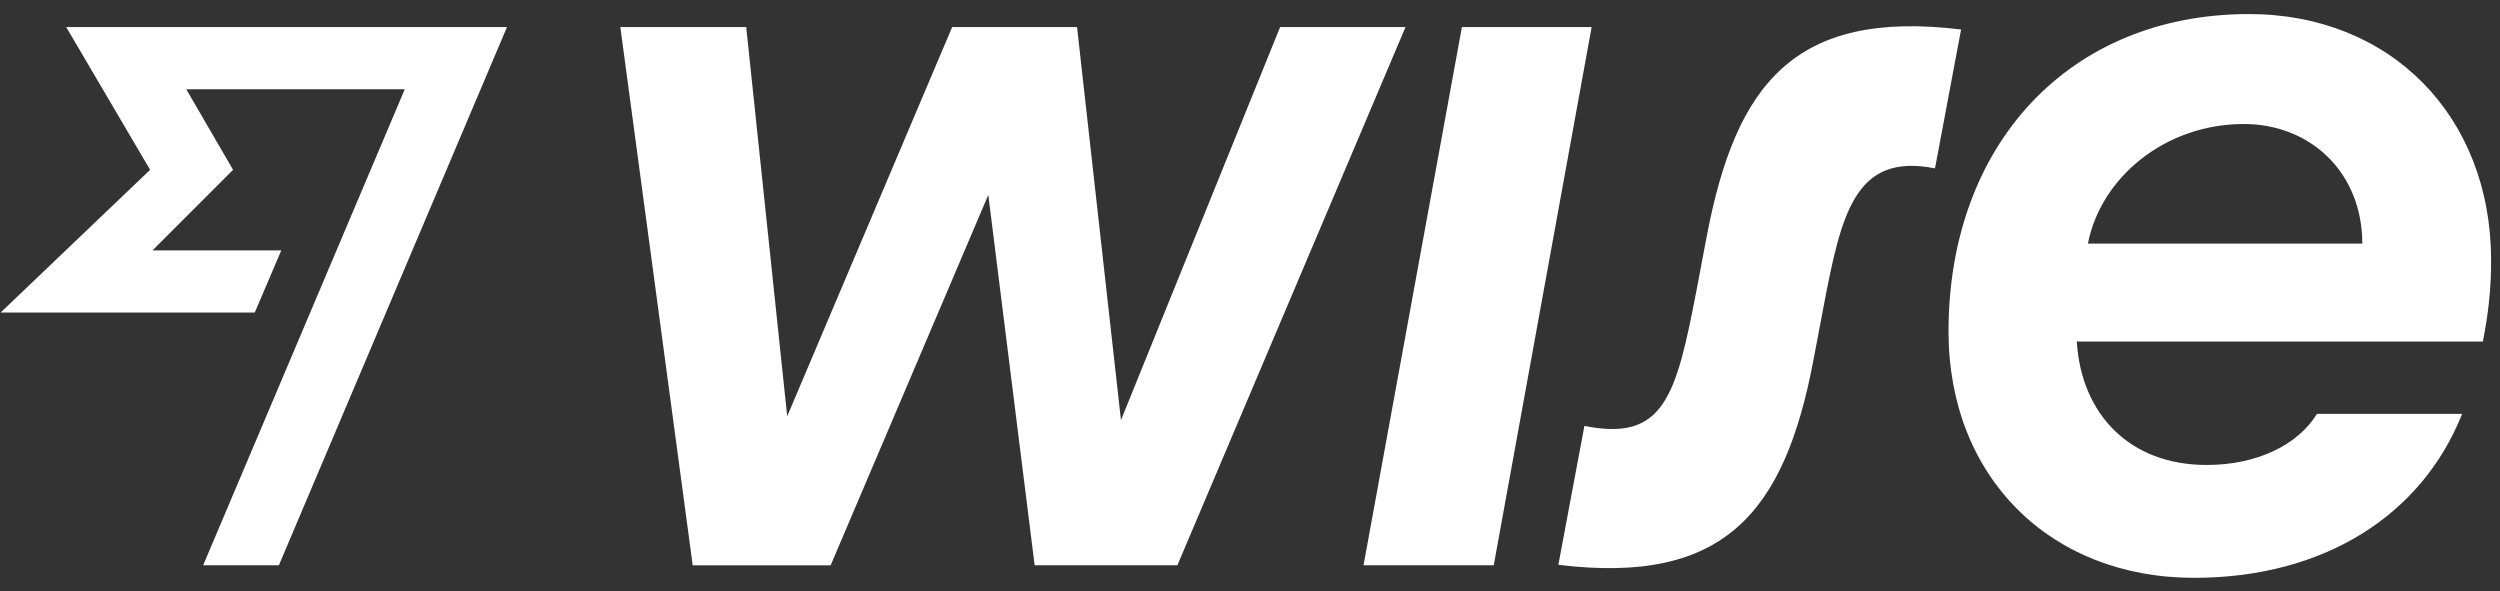
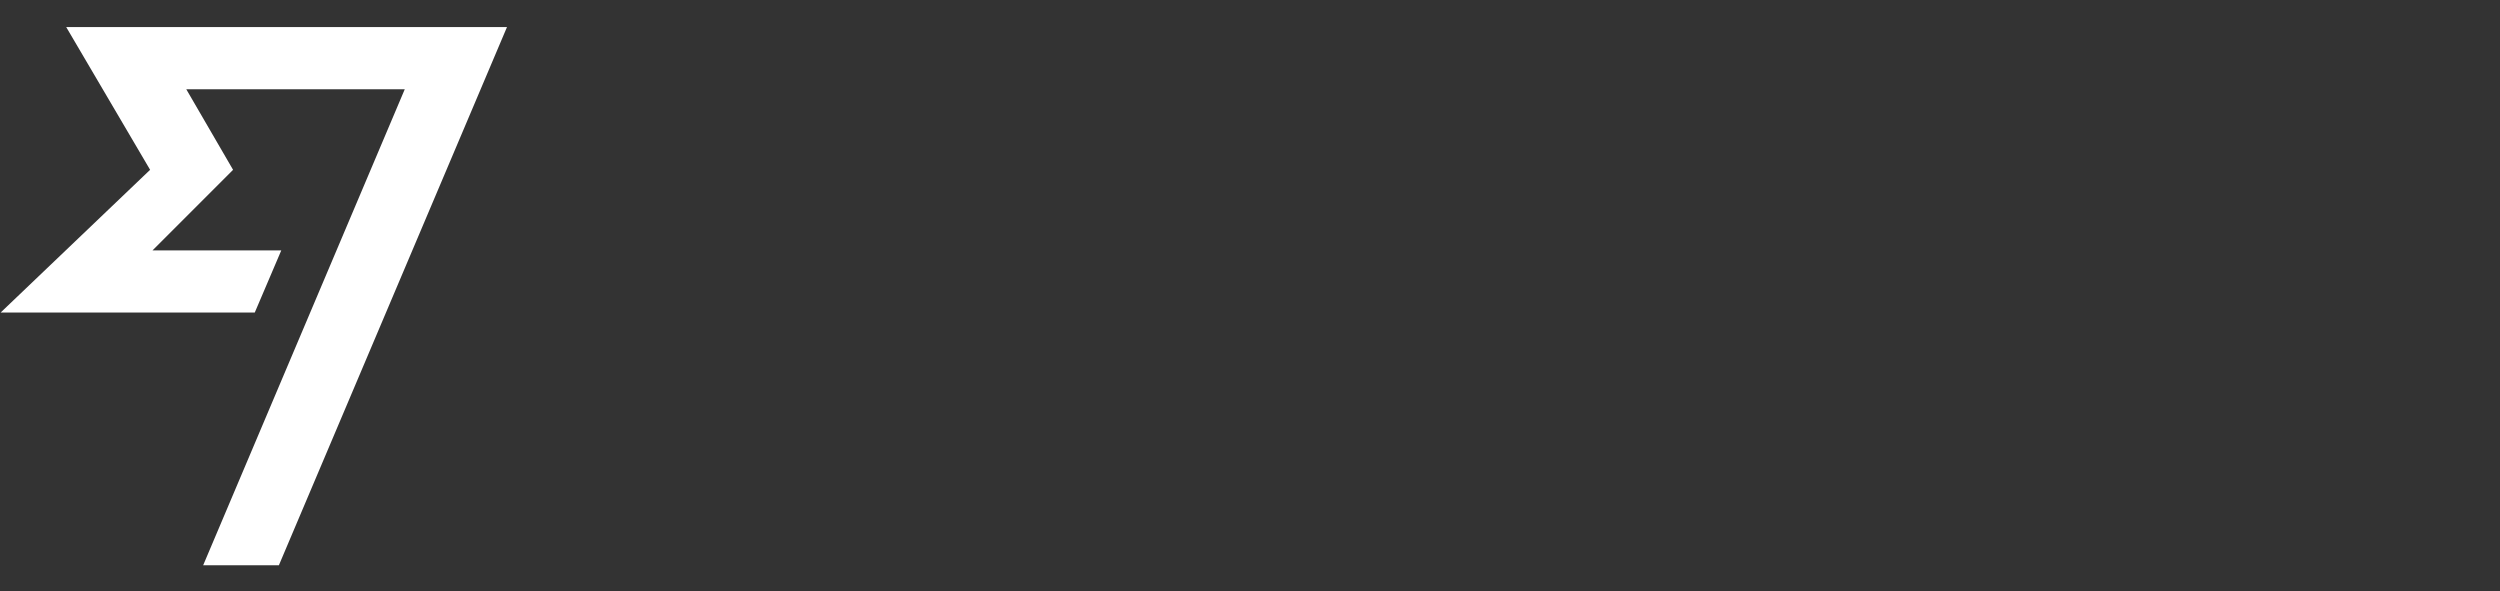
<svg xmlns="http://www.w3.org/2000/svg" width="93px" height="22px" viewBox="0 0 93 22" version="1.1">
  <rect x="0" y="0" width="93" height="22" fill="#333333" stroke="none" />
  <title>Group</title>
  <desc>Created with Sketch.</desc>
  <g id="Page-1" stroke="none" stroke-width="1" fill="none" fill-rule="evenodd">
    <g id="Group" fill="#FFFFFF">
-       <path d="M92.669,9.69 C92.669,4.308 88.919,0.523 83.662,0.523 C76.97,0.523 72.485,5.385 72.485,12.328 C72.485,17.746 76.271,21.495 81.617,21.495 C86.479,21.495 90.103,19.145 91.592,15.395 L86.192,15.395 C85.474,16.562 83.949,17.297 82.084,17.297 C79.213,17.297 77.419,15.395 77.257,12.704 L92.364,12.704 C92.561,11.682 92.669,10.803 92.669,9.69 Z M77.67,9.062 C78.154,6.587 80.559,4.613 83.465,4.613 C85.977,4.613 87.878,6.443 87.878,9.063 L77.67,9.063 L77.67,9.062 Z M57.971,21.01 L58.94,15.844 C61.9,16.436 62.349,14.767 63.12,10.749 L63.497,8.757 C64.573,3.142 66.744,0.343 72.952,1.097 L71.982,6.264 C69.022,5.672 68.502,7.914 67.839,11.394 L67.462,13.386 C66.385,19.073 64.142,21.764 57.972,21.011 L57.971,21.01 Z M50.723,21.029 L54.383,1.007 L59.209,1.007 L55.567,21.029 L50.723,21.029 Z M23.076,1.007 L27.759,1.007 L29.284,15.485 L35.42,1.007 L40.066,1.007 L41.7,15.629 L47.62,1.007 L52.285,1.007 L43.799,21.029 L38.489,21.029 L36.765,7.25 L30.9,21.03 L25.769,21.03 L23.076,1.007 Z" id="Shape" fill-rule="nonzero" />
      <polygon id="Path" points="5.584 6.317 0.023 11.627 9.477 11.627 10.464 9.314 5.674 9.314 8.67 6.317 6.93 3.321 15.057 3.321 7.557 21.029 10.374 21.029 18.86 1.007 2.463 1.007" />
    </g>
  </g>
</svg>